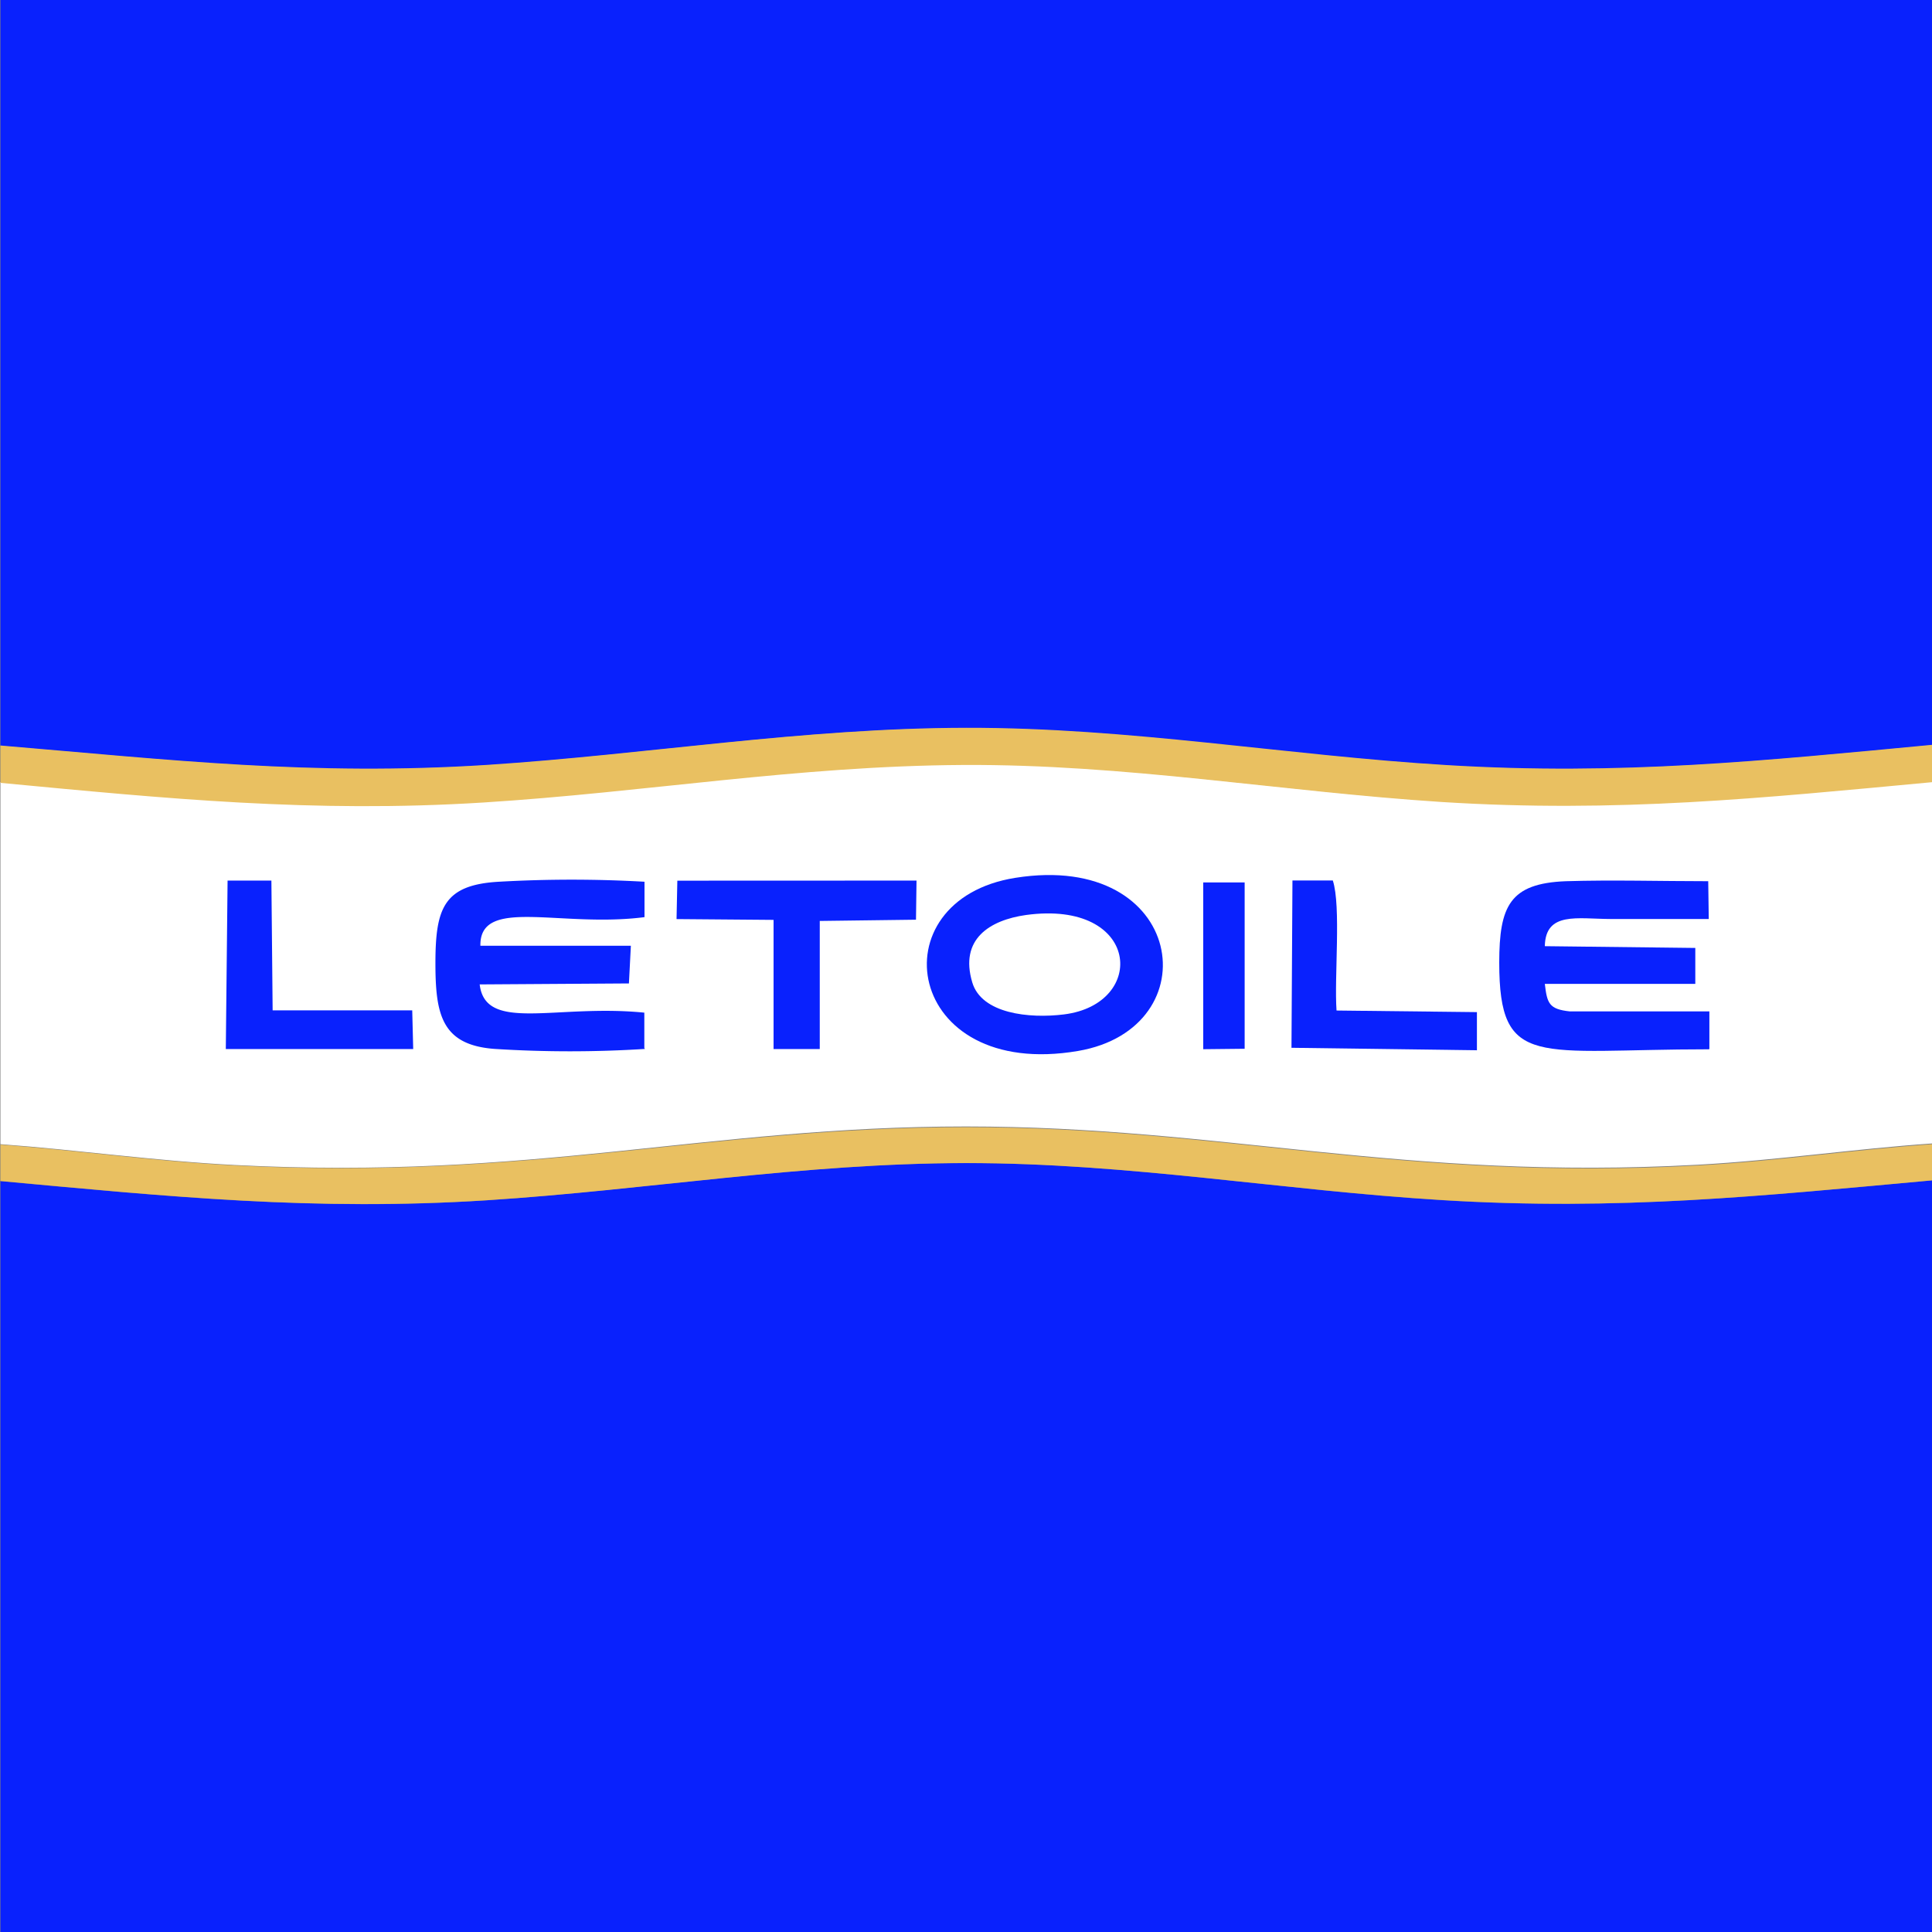
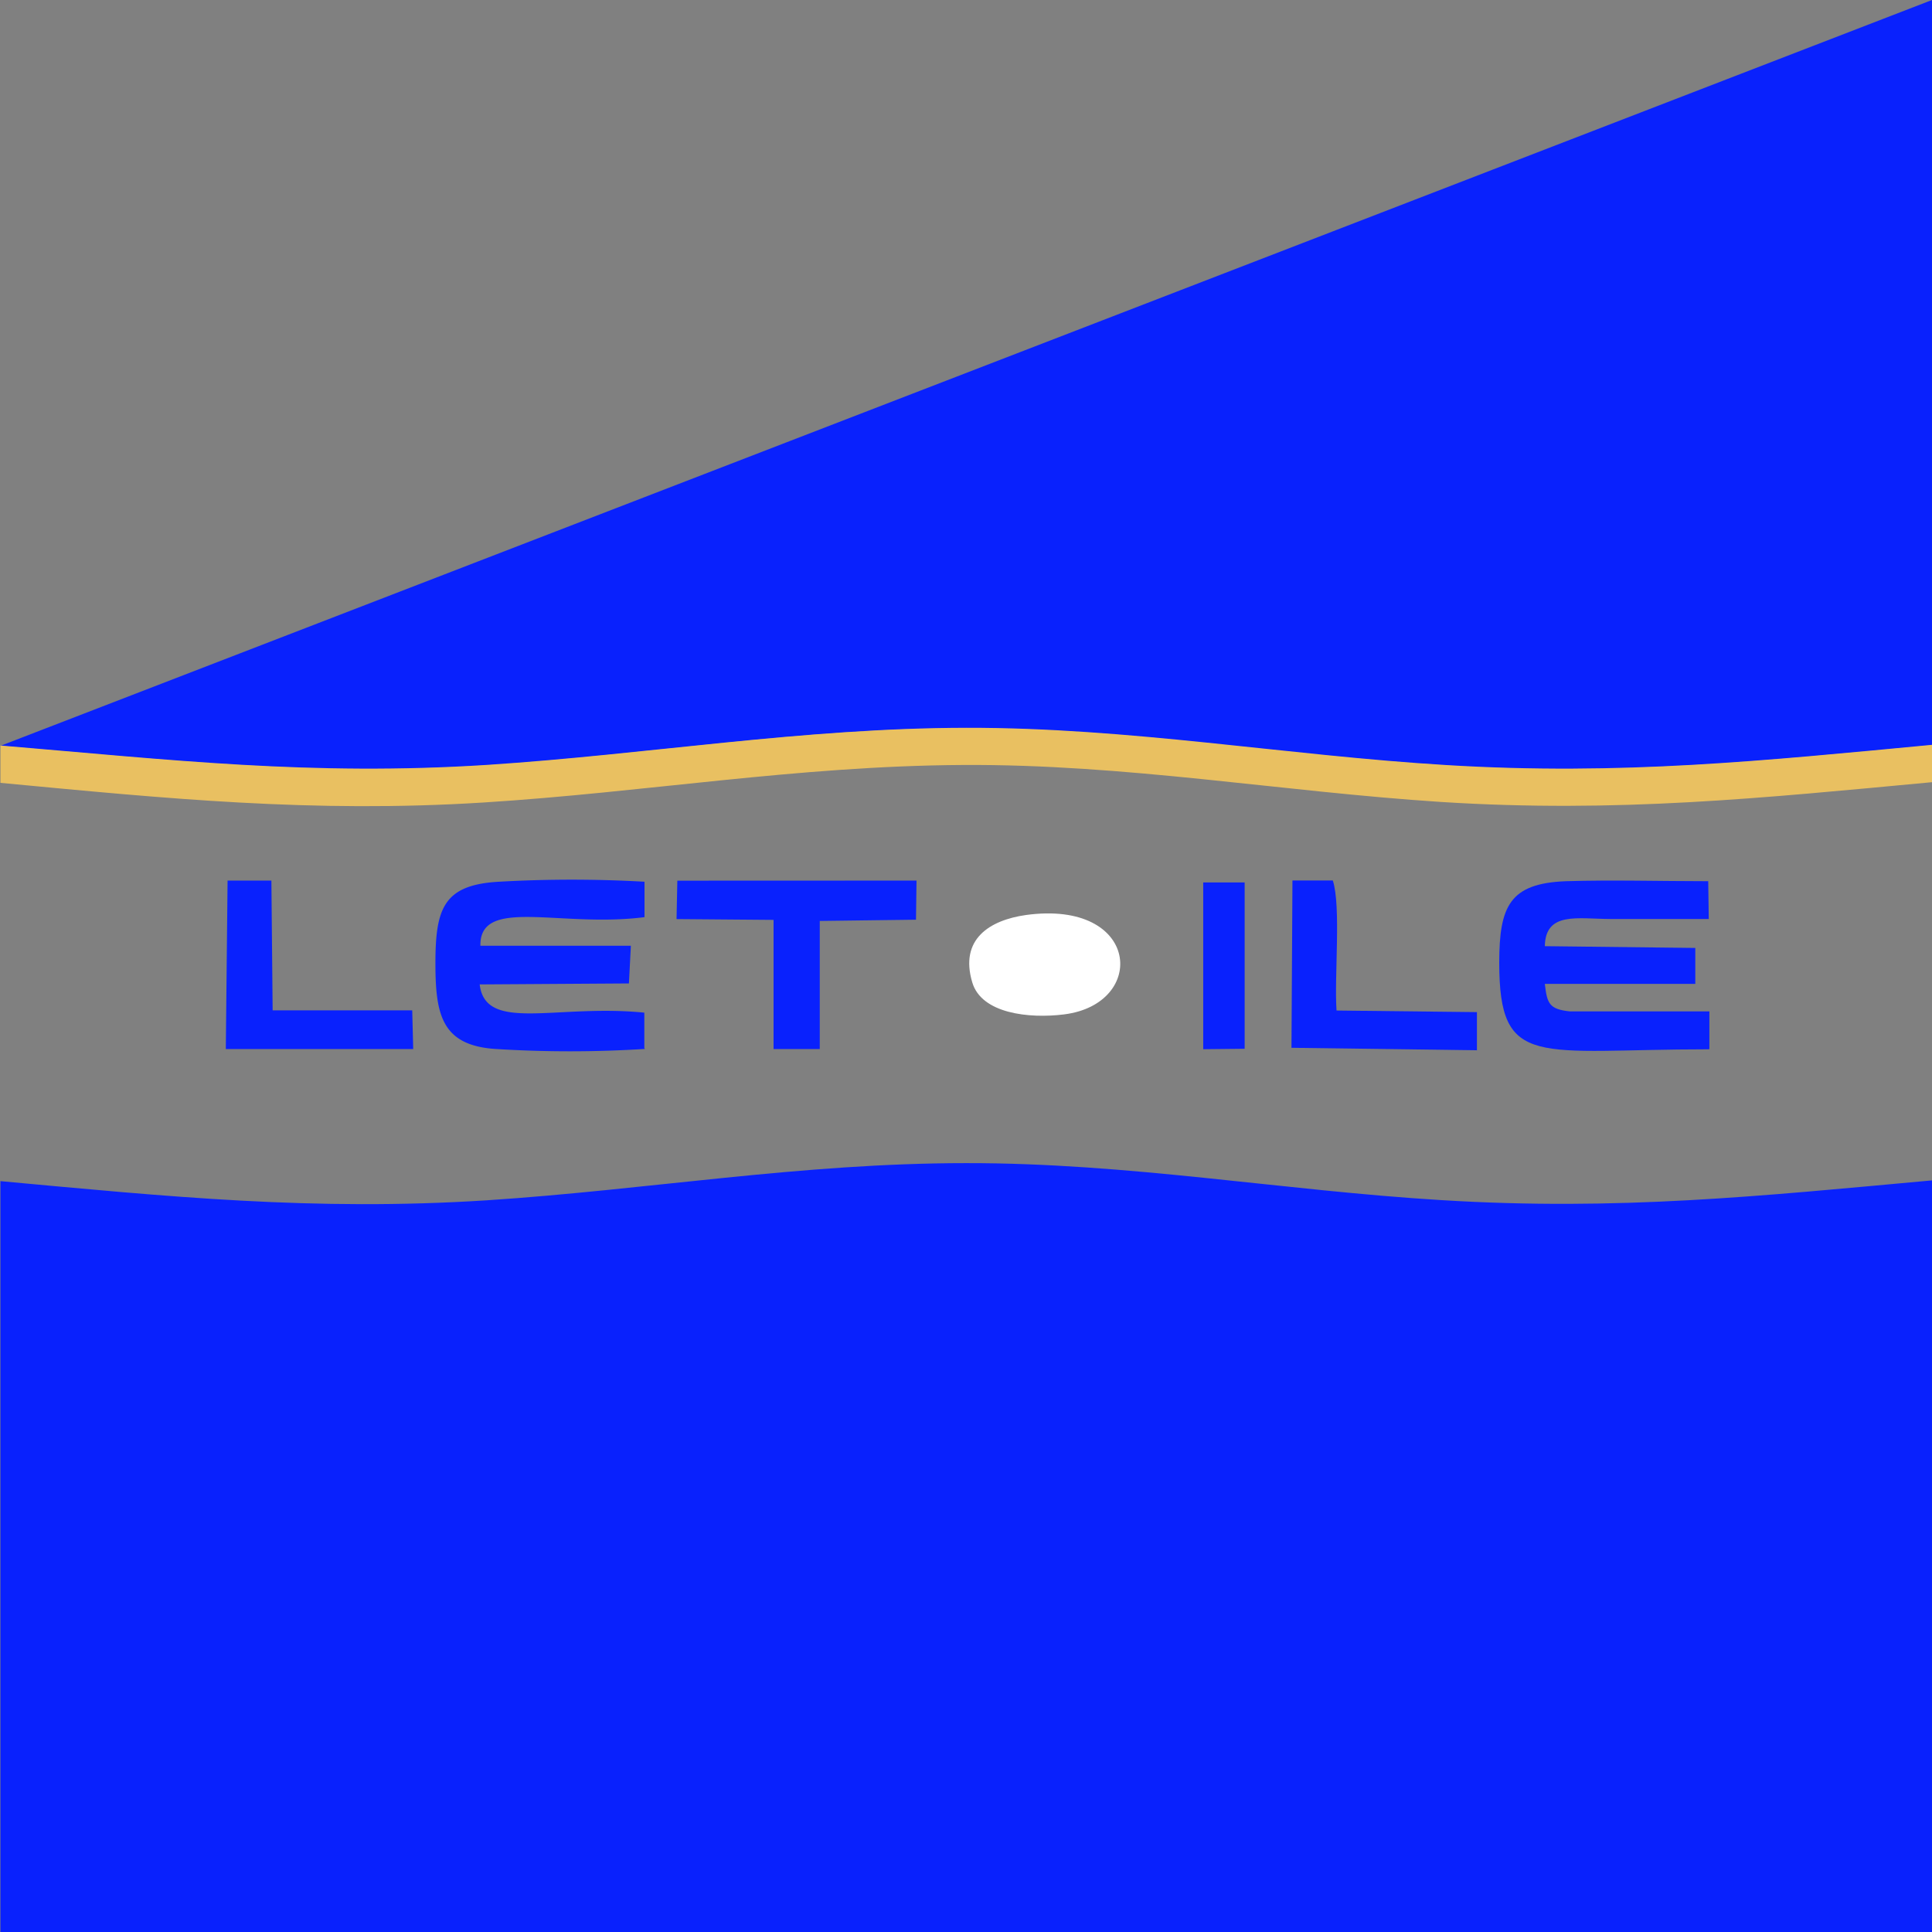
<svg xmlns="http://www.w3.org/2000/svg" id="Layer_1" data-name="Layer 1" viewBox="0 0 218.26 218.26">
  <rect x="0" y="0" width="218.26" height="218.26" fill="#808080" stroke="none" />
  <defs>
    <style>.cls-1{fill:#0921fd;}.cls-1,.cls-2,.cls-3{fill-rule:evenodd;}.cls-2{fill:#fff;}.cls-3{fill:#e9c061;}</style>
  </defs>
  <title>leto</title>
-   <path class="cls-1" d="M19,100c19.27,1.62,35.12,3.46,55,2.19C92.15,101,109.46,98,128.08,98s36,3.11,54.22,4.21c19.75,1.2,35.82-.49,54.91-2.29V15.74H19Z" transform="translate(-18.95 -15.74)" />
+   <path class="cls-1" d="M19,100c19.27,1.62,35.12,3.46,55,2.19C92.15,101,109.46,98,128.08,98s36,3.11,54.22,4.21c19.75,1.2,35.82-.49,54.91-2.29V15.74Z" transform="translate(-18.95 -15.74)" />
  <path class="cls-1" d="M19,149.17V234H237.21V149.09c-19.39,1.77-35.43,3.46-55.41,2.23-18.08-1.1-35.37-4.21-53.72-4.18-18.61,0-35.86,3-54.13,4.2-19.53,1.25-36-.42-55-2.17" transform="translate(-18.95 -15.74)" />
-   <path class="cls-2" d="M19,104.14V145c8.74.64,17.46,1.89,26.42,2.35C79.24,149.1,98.66,143,128.08,143c29,0,49.3,6.15,82.71,4.32,9-.5,17.59-1.79,26.42-2.4v-40.9c-19.29,1.8-35.56,3.5-55.49,2.24-18.14-1.14-35.65-4.29-54.06-4.18-18.72.11-35.85,3.09-54.15,4.24-19.29,1.21-35.84-.45-54.56-2.22" transform="translate(-18.95 -15.74)" />
  <path class="cls-3" d="M19,100v4.18c18.72,1.77,35.27,3.43,54.56,2.22,18.3-1.15,35.43-4.13,54.15-4.24,18.41-.11,35.92,3,54.06,4.18,19.93,1.26,36.2-.44,55.49-2.24V99.88c-19.09,1.8-35.16,3.49-54.91,2.29-18.21-1.1-35.7-4.24-54.22-4.21s-35.93,3-54.14,4.19c-19.87,1.27-35.72-.57-55-2.19" transform="translate(-18.95 -15.74)" />
-   <path class="cls-3" d="M19,145v4.16c19,1.75,35.47,3.42,55,2.17,18.27-1.17,35.52-4.18,54.13-4.2,18.35,0,35.64,3.08,53.72,4.18,20,1.23,36-.46,55.41-2.23V145c-8.83.61-17.42,1.9-26.42,2.4-33.41,1.83-53.73-4.32-82.71-4.32-29.42,0-48.84,6.06-82.71,4.32-9-.46-17.68-1.71-26.42-2.35" transform="translate(-18.95 -15.74)" />
-   <path class="cls-1" d="M133.65,114.91c-15.75,2.5-12.51,22.9,7.08,19.56,15.05-2.57,12.16-22.62-7.08-19.56" transform="translate(-18.95 -15.74)" />
  <path class="cls-1" d="M91.74,134.14v-4c-10-1-17.95,2.29-18.6-3.19L90,126.84l.22-4.26h-17c-.09-5.58,9-2,18.54-3.23l0-4a145.6,145.6,0,0,0-16.45,0c-6.24.35-7.16,3-7.17,9.16,0,5.81.67,9.3,6.73,9.73a134.83,134.83,0,0,0,16.94,0" transform="translate(-18.95 -15.74)" />
  <path class="cls-1" d="M212.06,134.25V130l-15.76,0c-2.37-.25-2.57-.92-2.83-3.11l17,0,0-4.06-17-.2c.08-3.94,3.69-3.08,7.44-3.07h11.08l-.06-4.27c-5.34,0-10.86-.16-16.07,0-6.38.24-7.53,2.84-7.54,9.18,0,12.15,4.3,9.81,23.67,9.81" transform="translate(-18.95 -15.74)" />
  <polygon class="cls-1" points="76.43 103.83 87.39 103.92 87.39 118.51 92.61 118.51 92.61 104.04 103.48 103.9 103.54 99.48 76.52 99.49 76.43 103.83" />
  <polygon class="cls-1" points="25.51 118.51 46.68 118.51 46.57 114.14 30.8 114.14 30.66 99.48 25.71 99.48 25.51 118.51" />
  <path class="cls-1" d="M185.8,134.39v-4.31l-15.86-.18c-.27-3.72.53-11.76-.42-14.69l-4.56,0-.11,18.9Z" transform="translate(-18.95 -15.74)" />
  <path class="cls-2" d="M134.85,119.11c-4.08.58-7.53,2.71-6.06,7.62,1.05,3.52,6.4,4.1,10.35,3.61,9.48-1.17,8.63-13-4.29-11.23" transform="translate(-18.95 -15.74)" />
  <polygon class="cls-1" points="135.93 118.53 140.61 118.48 140.61 99.69 135.93 99.69 135.93 118.53" />
</svg>